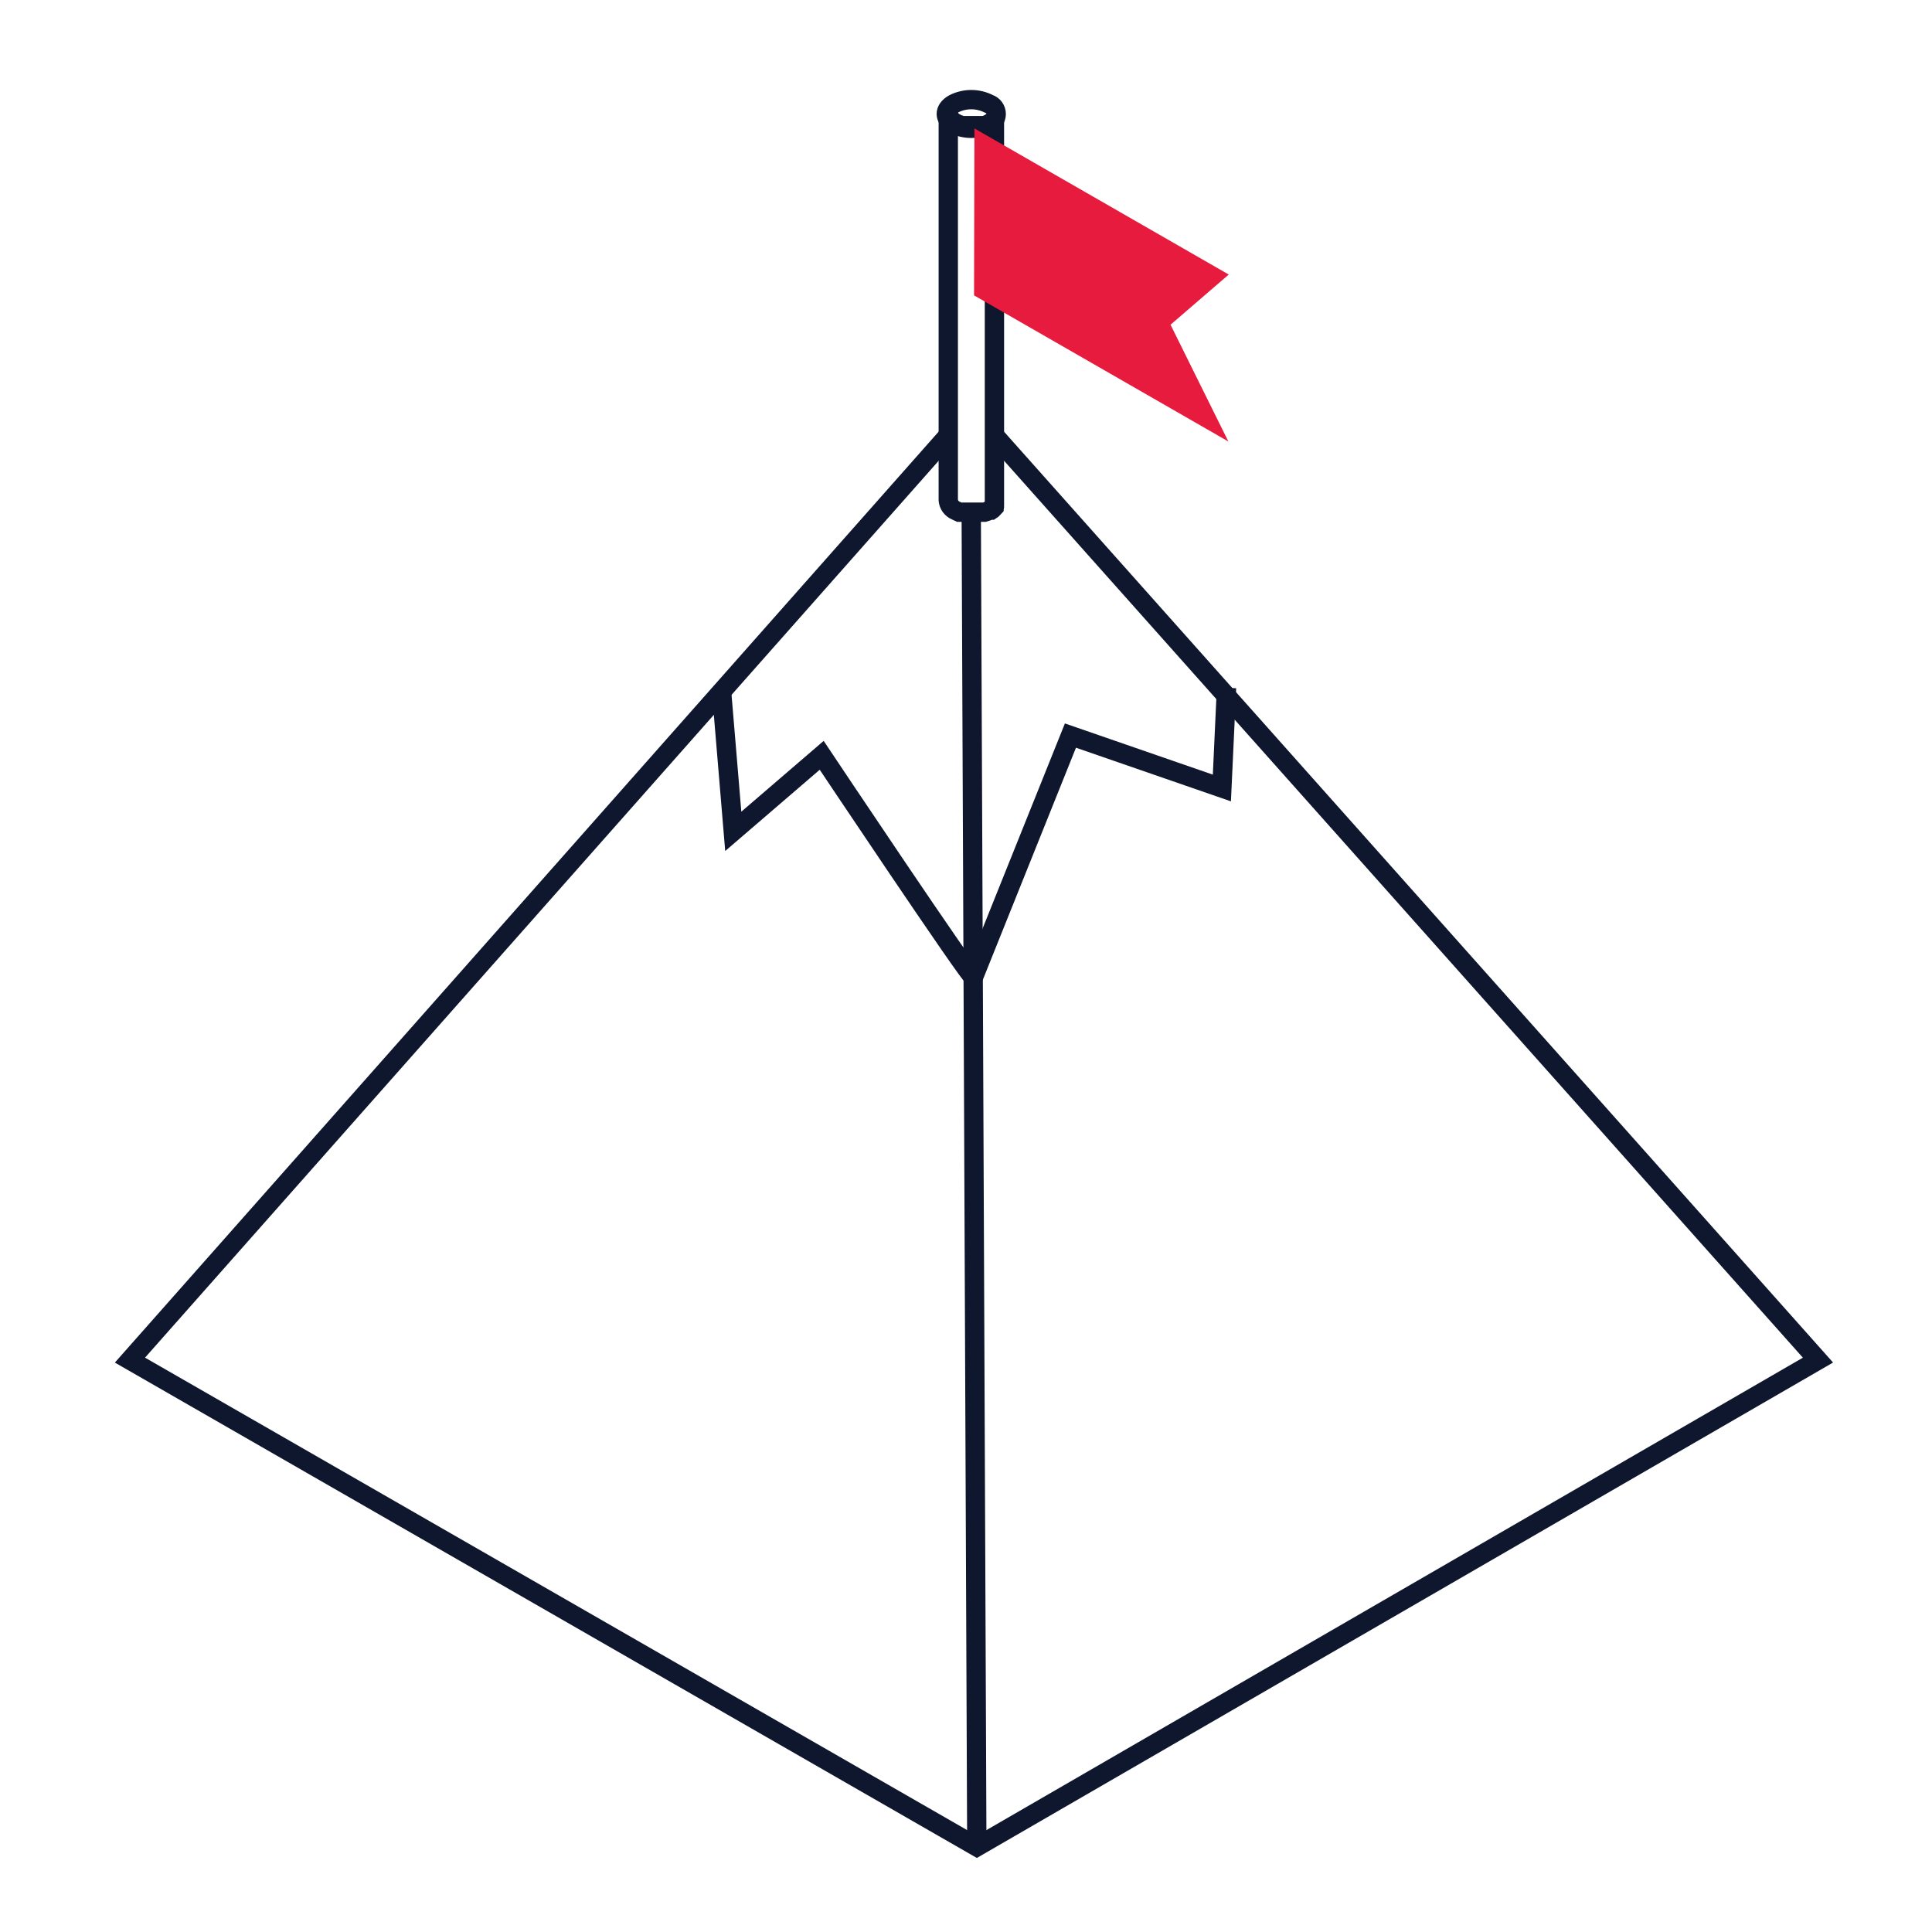
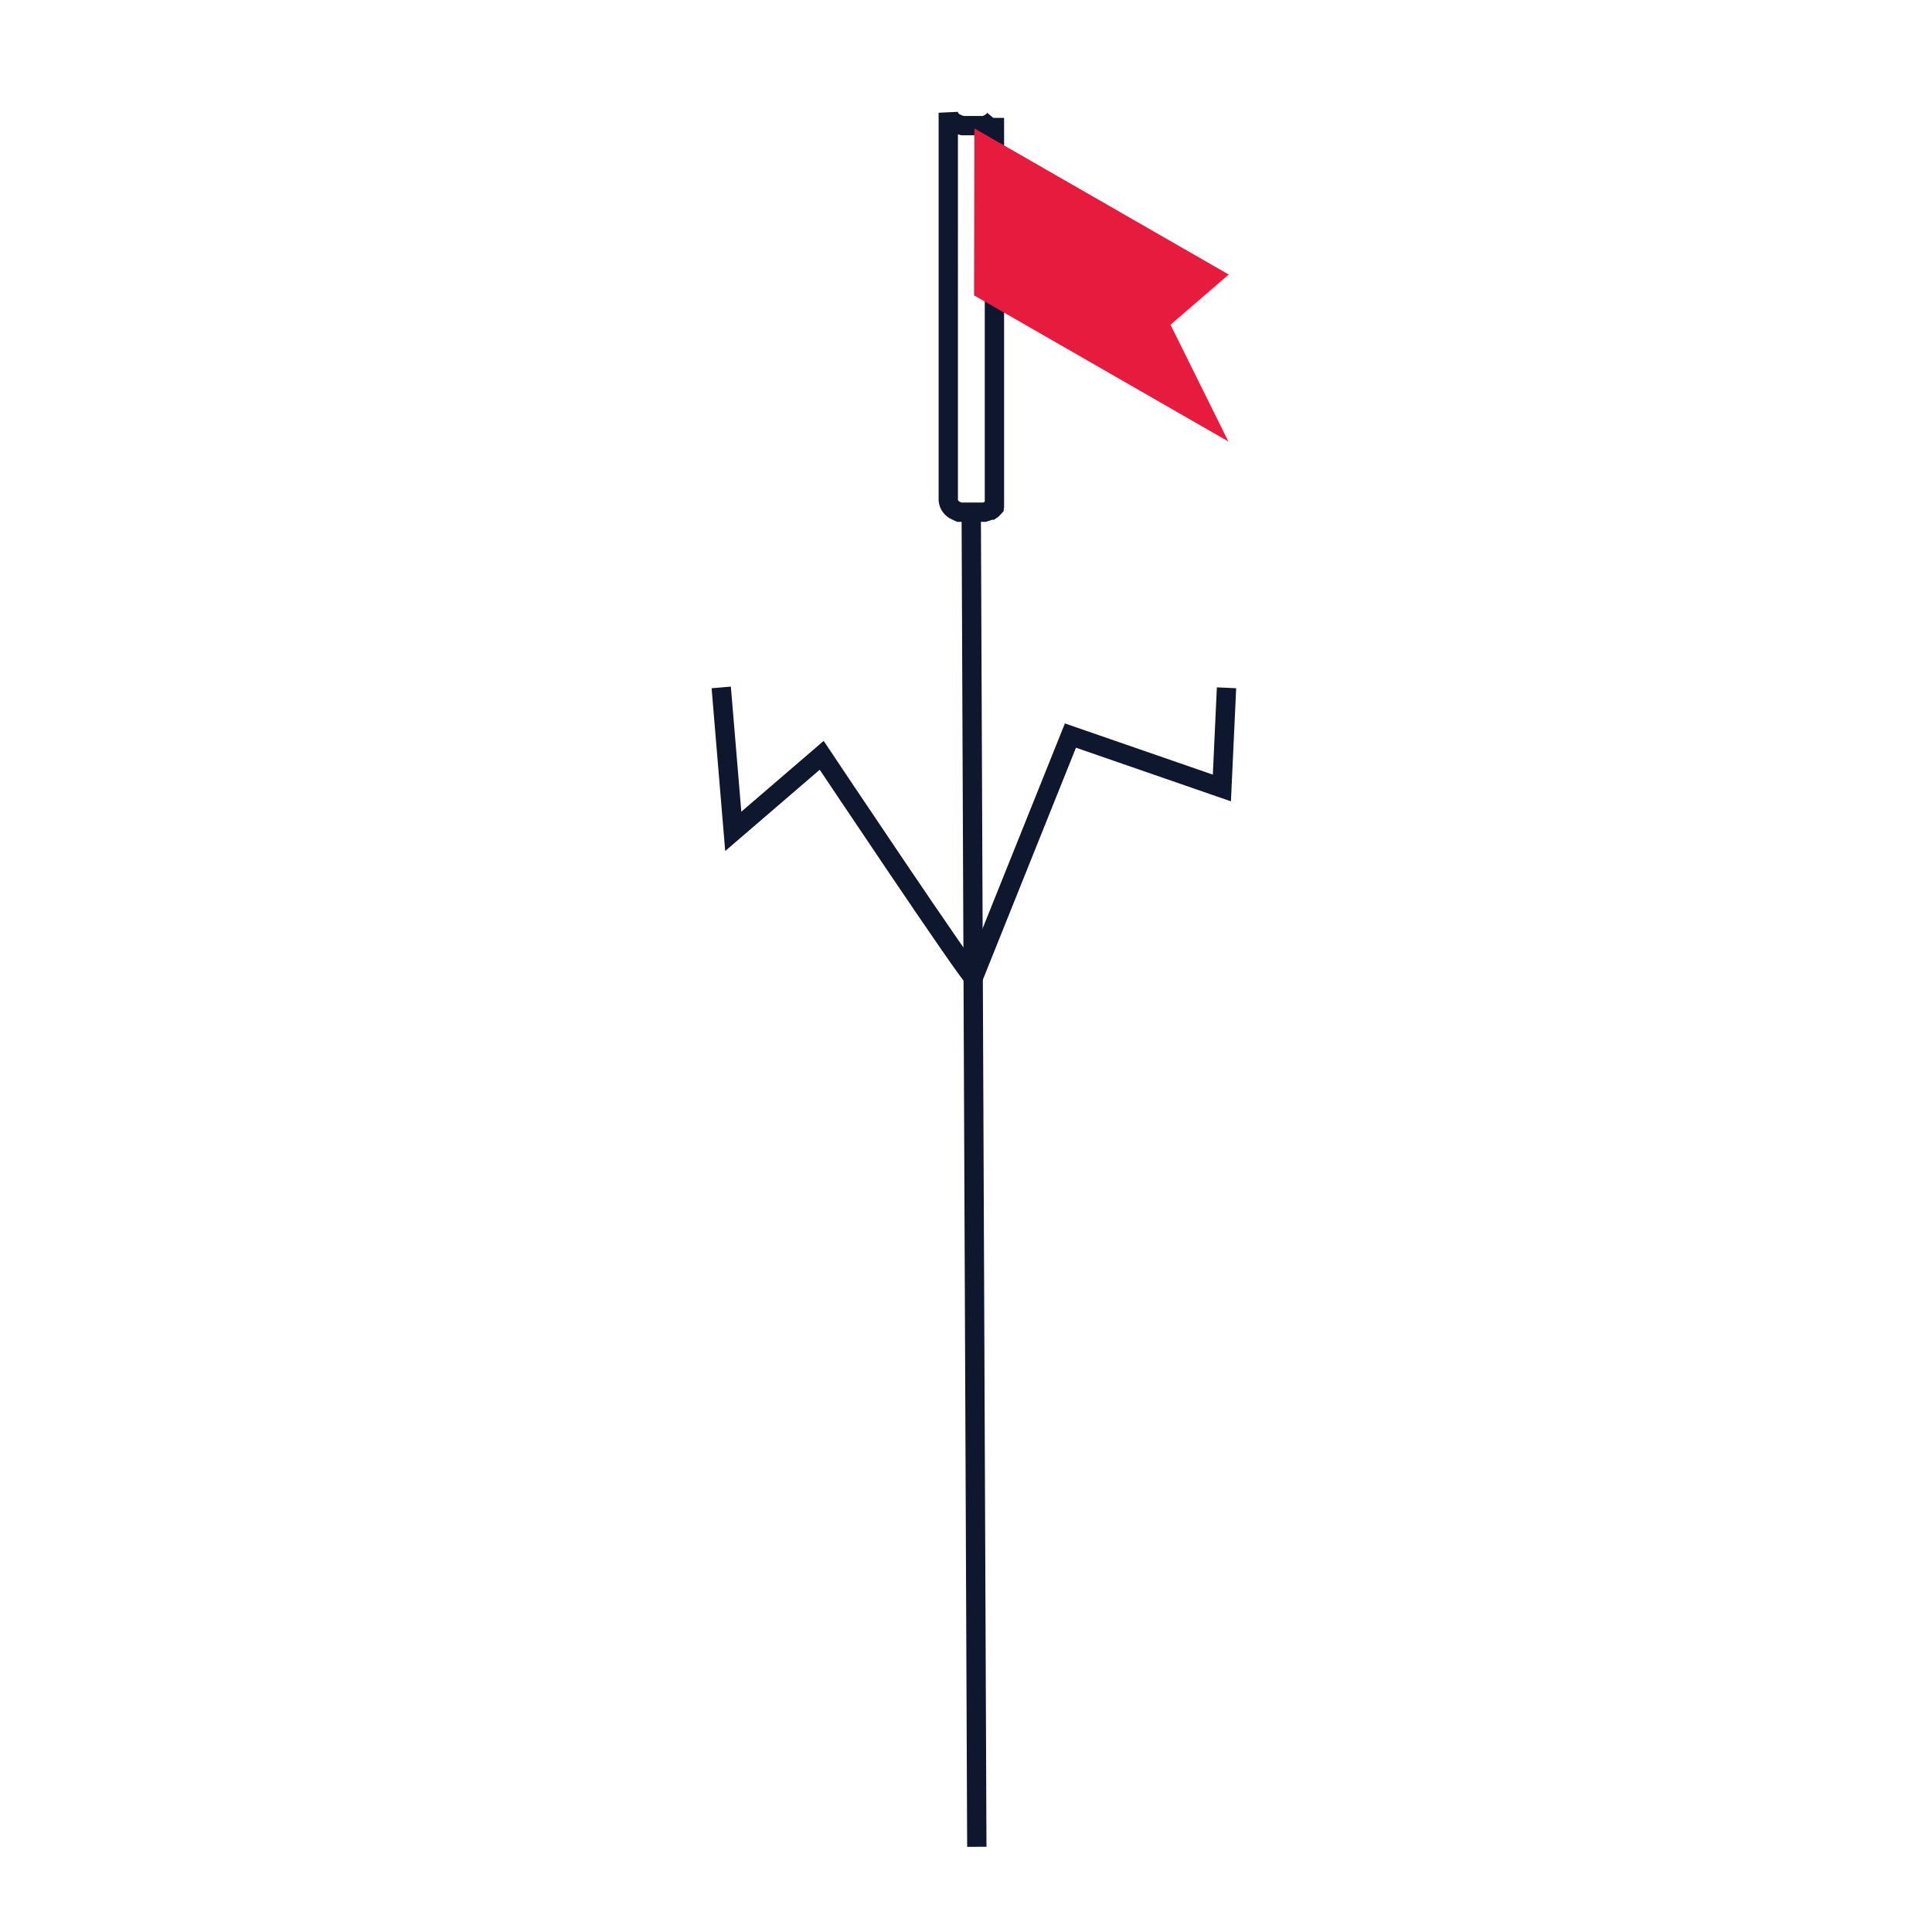
<svg xmlns="http://www.w3.org/2000/svg" width="120" height="120" viewBox="0 0 120 120" fill="none">
-   <path d="M61.847 27.136L112.918 84.479L60.673 114.709L8.071 84.479L58.773 27.182" stroke="#0E172E" stroke-width="1.2" stroke-miterlimit="10" />
  <path d="M61.778 7.392L61.663 7.529L61.547 7.609L61.455 7.678L61.156 7.804C61.114 7.814 61.071 7.814 61.029 7.804H60.88H60.695H60.051H59.797L59.59 7.747C59.511 7.719 59.433 7.685 59.36 7.644C59.233 7.587 59.123 7.498 59.042 7.385C58.961 7.272 58.912 7.14 58.899 7.002V31.067C58.911 31.205 58.959 31.338 59.041 31.451C59.122 31.564 59.232 31.653 59.36 31.709L59.579 31.812H59.717H59.878H60.039H60.73H60.868H60.926H61.075H61.156C61.265 31.784 61.369 31.741 61.467 31.686H61.547L61.663 31.606C61.7 31.574 61.734 31.54 61.766 31.502C61.77 31.476 61.77 31.449 61.766 31.422C61.766 31.422 61.766 31.365 61.766 31.331V7.323" stroke="#0E172E" stroke-width="1.2" stroke-miterlimit="10" />
-   <path d="M61.421 6.452C61.554 6.496 61.669 6.58 61.751 6.694C61.833 6.807 61.877 6.943 61.877 7.082C61.877 7.221 61.833 7.357 61.751 7.47C61.669 7.583 61.554 7.668 61.421 7.712C61.081 7.882 60.707 7.97 60.327 7.97C59.947 7.97 59.573 7.882 59.233 7.712C58.623 7.357 58.623 6.795 59.233 6.452C59.572 6.279 59.947 6.188 60.327 6.188C60.708 6.188 61.083 6.279 61.421 6.452Z" stroke="#0E172E" stroke-width="1.2" stroke-miterlimit="10" stroke-linejoin="round" />
  <path d="M60.327 32.304L60.672 114.709" stroke="#0E172E" stroke-width="1.2" stroke-miterlimit="10" />
  <path d="M44.797 42.697C45.05 45.677 45.3 48.656 45.545 51.636L51.037 46.914C51.037 46.914 60.466 61.032 60.466 60.689L66.487 45.688L75.893 48.943L76.181 42.72" stroke="#0E172E" stroke-width="1.2" stroke-miterlimit="10" />
  <path d="M76.319 17.052L72.704 20.169L76.296 27.422L60.5 18.346L60.523 7.976L76.319 17.052Z" fill="#E71B3D" />
</svg>